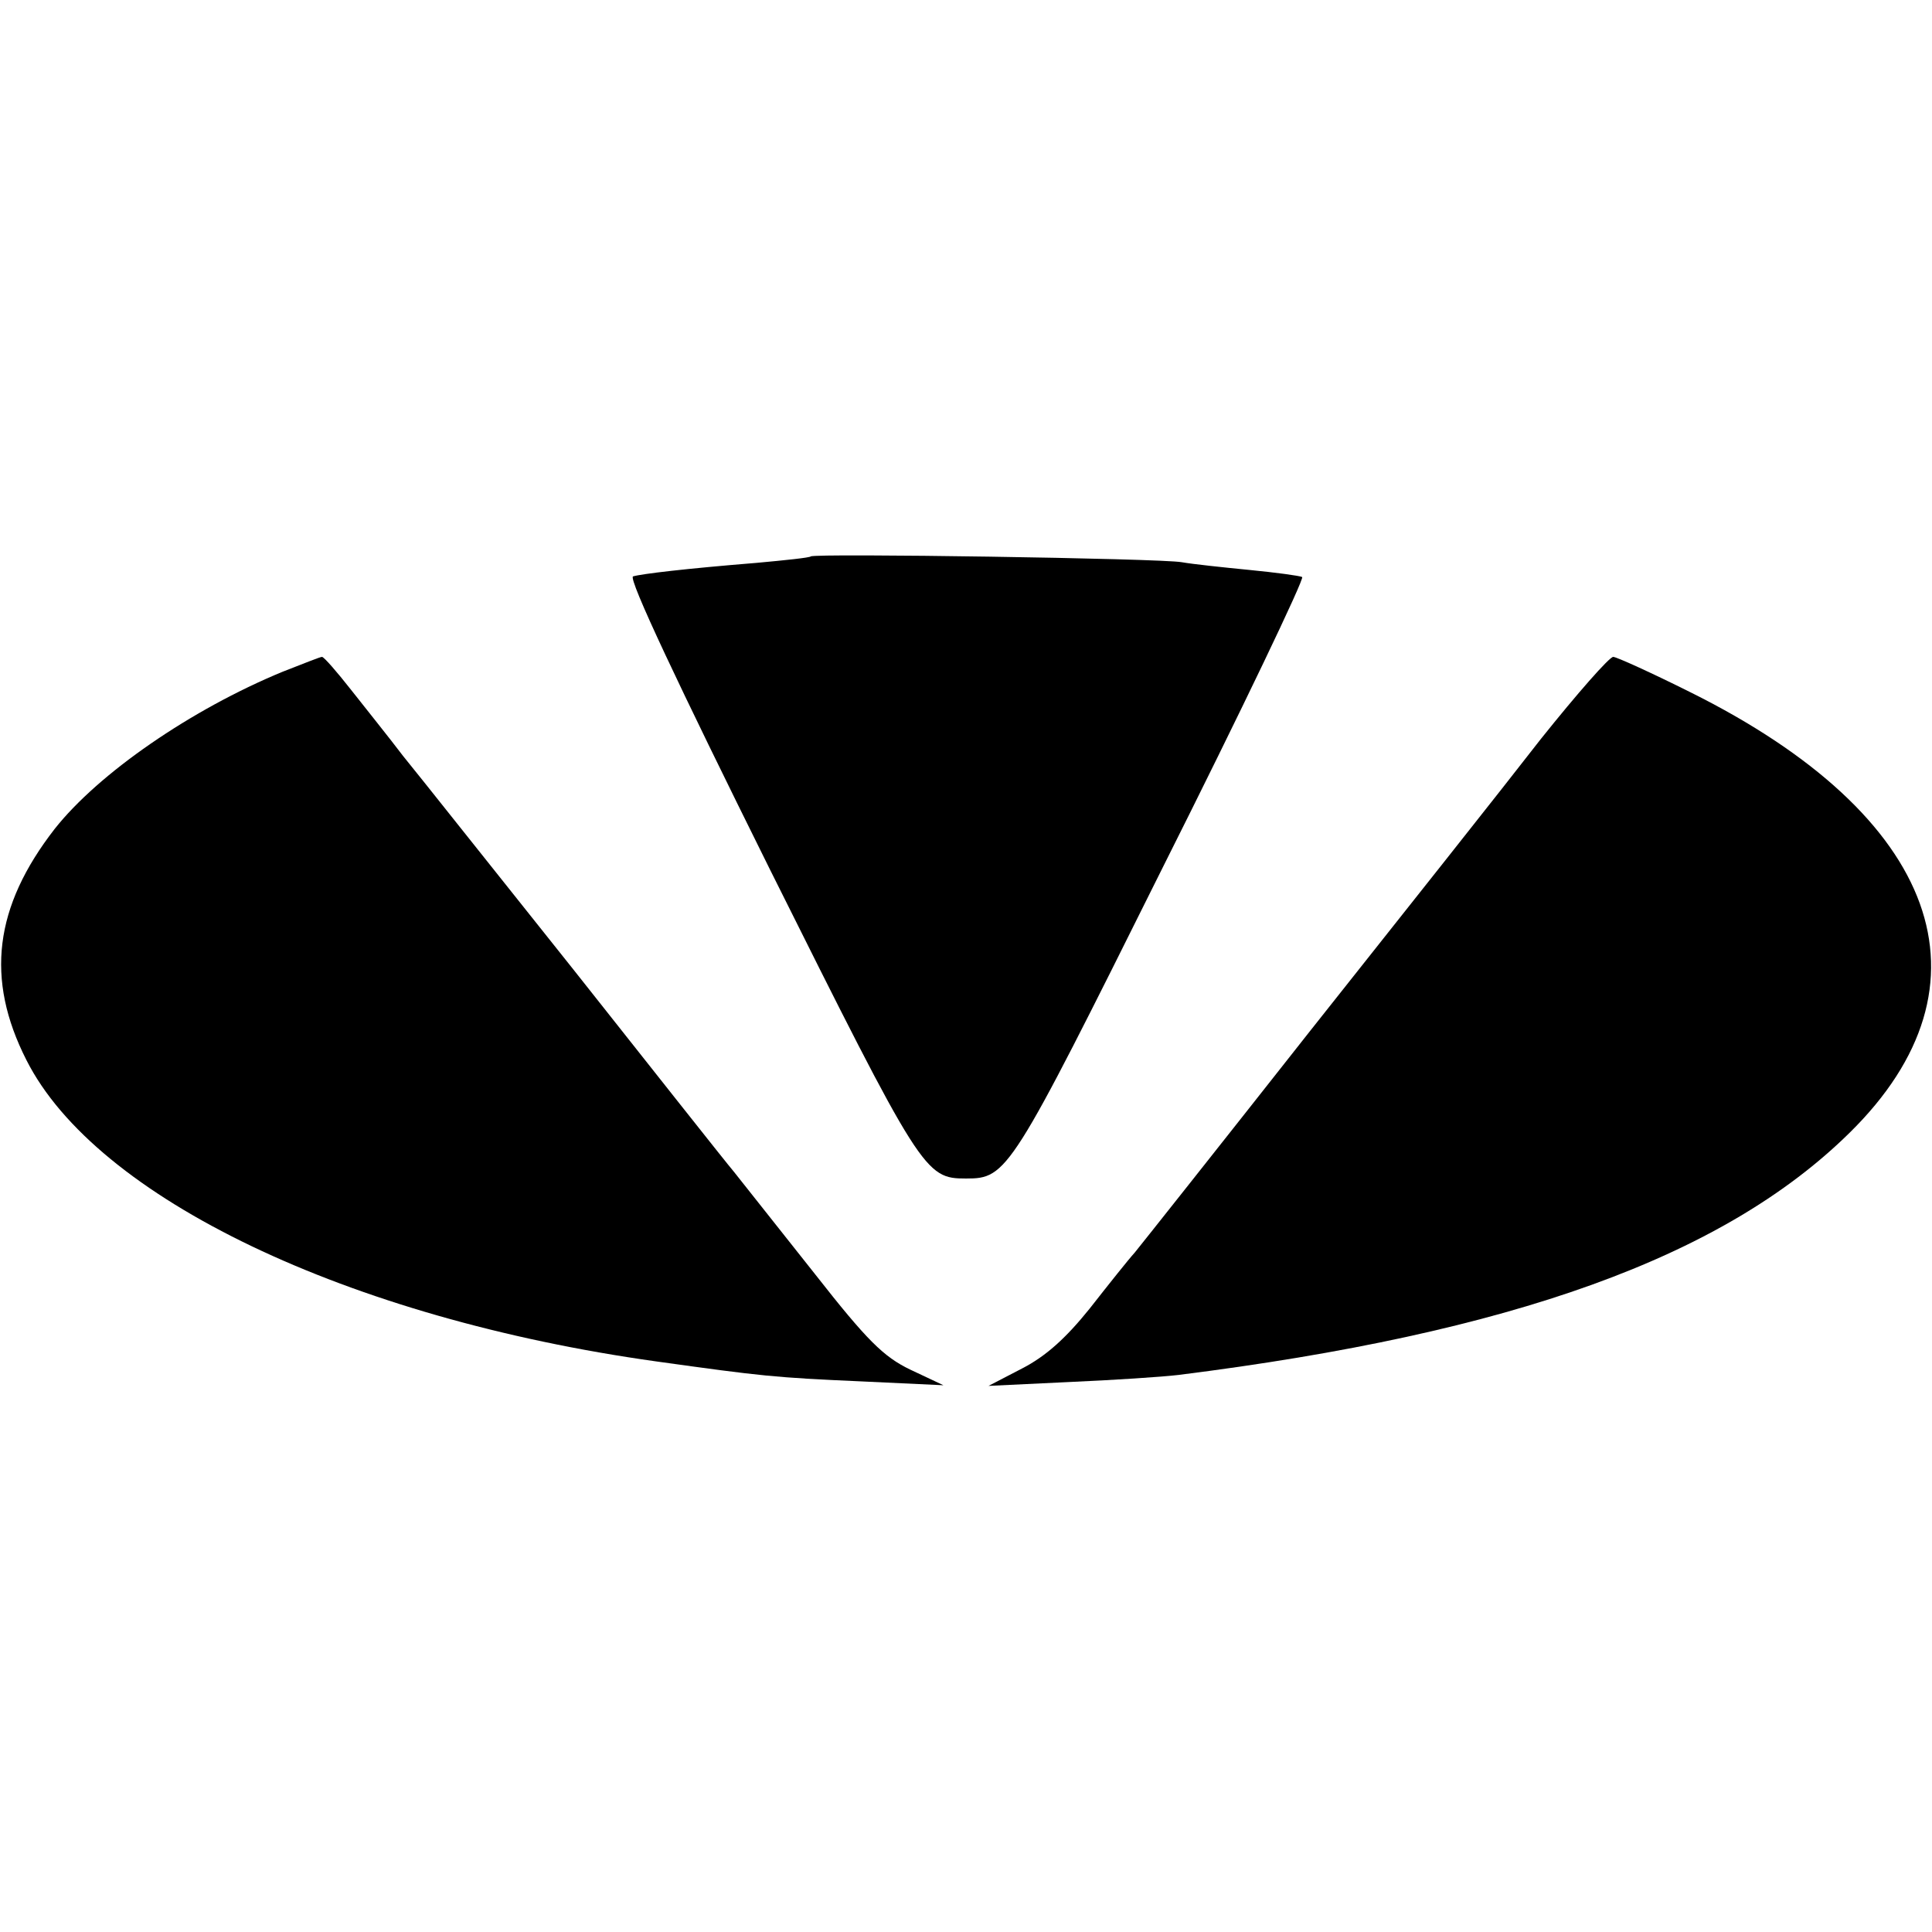
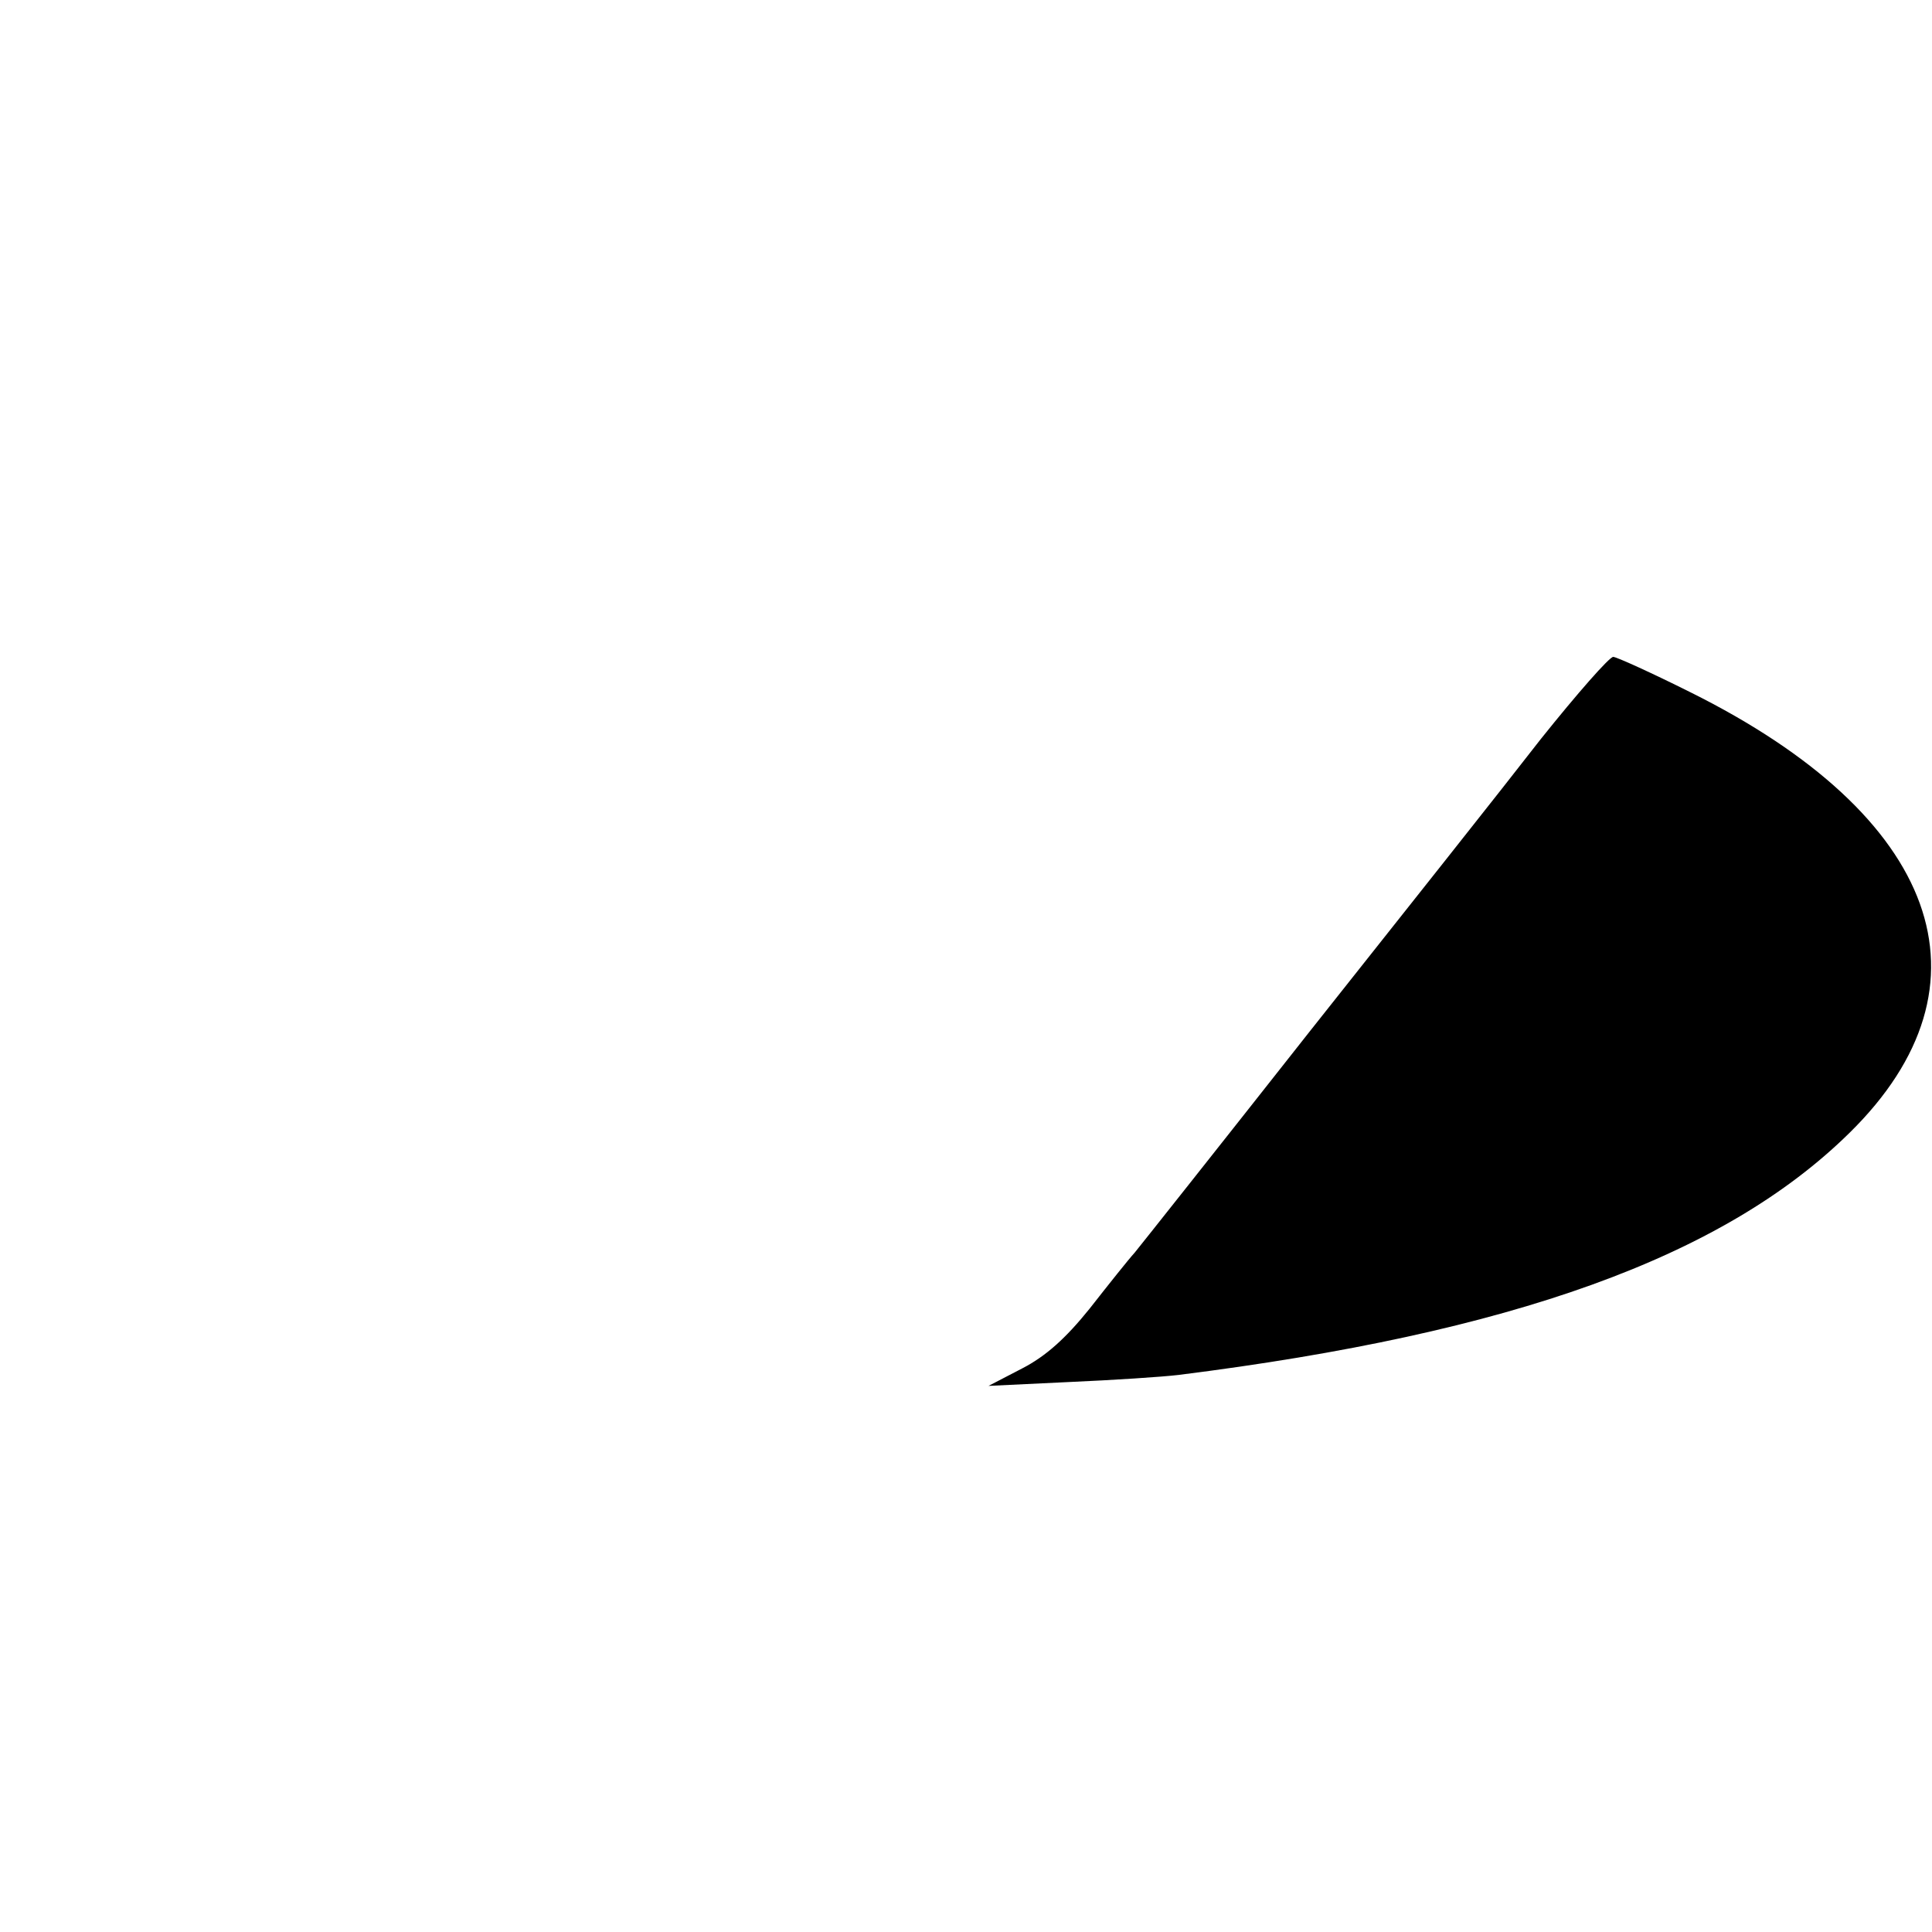
<svg xmlns="http://www.w3.org/2000/svg" version="1.0" width="300pt" height="300pt" viewBox="0 0 300 300" preserveAspectRatio="xMidYMid meet">
  <g transform="translate(0,300) scale(0.1,-0.1)" fill="#000000" stroke="none">
-     <path d="M1259 2136 c-2 -2 -40 -6 -84 -10 -111 -9 -178 -17 -192 -21 -8 -3 71 -170 212 -454 236 -473 241 -481 305 -481 64 0 69 8 304 480 124 247 222 452 218 454 -4 2 -41 7 -82 11 -41 4 -88 9 -105 12 -33 6 -571 14 -576 9z" />
-     <path d="M439 1957 c-143 -59 -286 -158 -354 -244 -94 -121 -108 -233 -44 -359 108 -214 499 -401 978 -468 165 -23 183 -25 318 -31 l128 -6 -51 24 c-42 20 -68 46 -148 148 -54 68 -111 140 -126 159 -16 19 -128 161 -250 315 -123 154 -241 303 -264 331 -22 29 -59 75 -81 103 -22 28 -42 51 -45 51 -3 0 -30 -11 -61 -23z" />
    <path d="M2393 1853 c-55 -71 -216 -274 -358 -453 -141 -179 -264 -334 -273 -345 -10 -11 -41 -50 -70 -87 -37 -46 -68 -74 -105 -93 l-52 -27 125 6 c69 3 145 8 170 11 518 65 846 183 1042 376 234 230 139 492 -247 684 -60 30 -115 55 -120 55 -6 0 -56 -57 -112 -127z" />
  </g>
</svg>